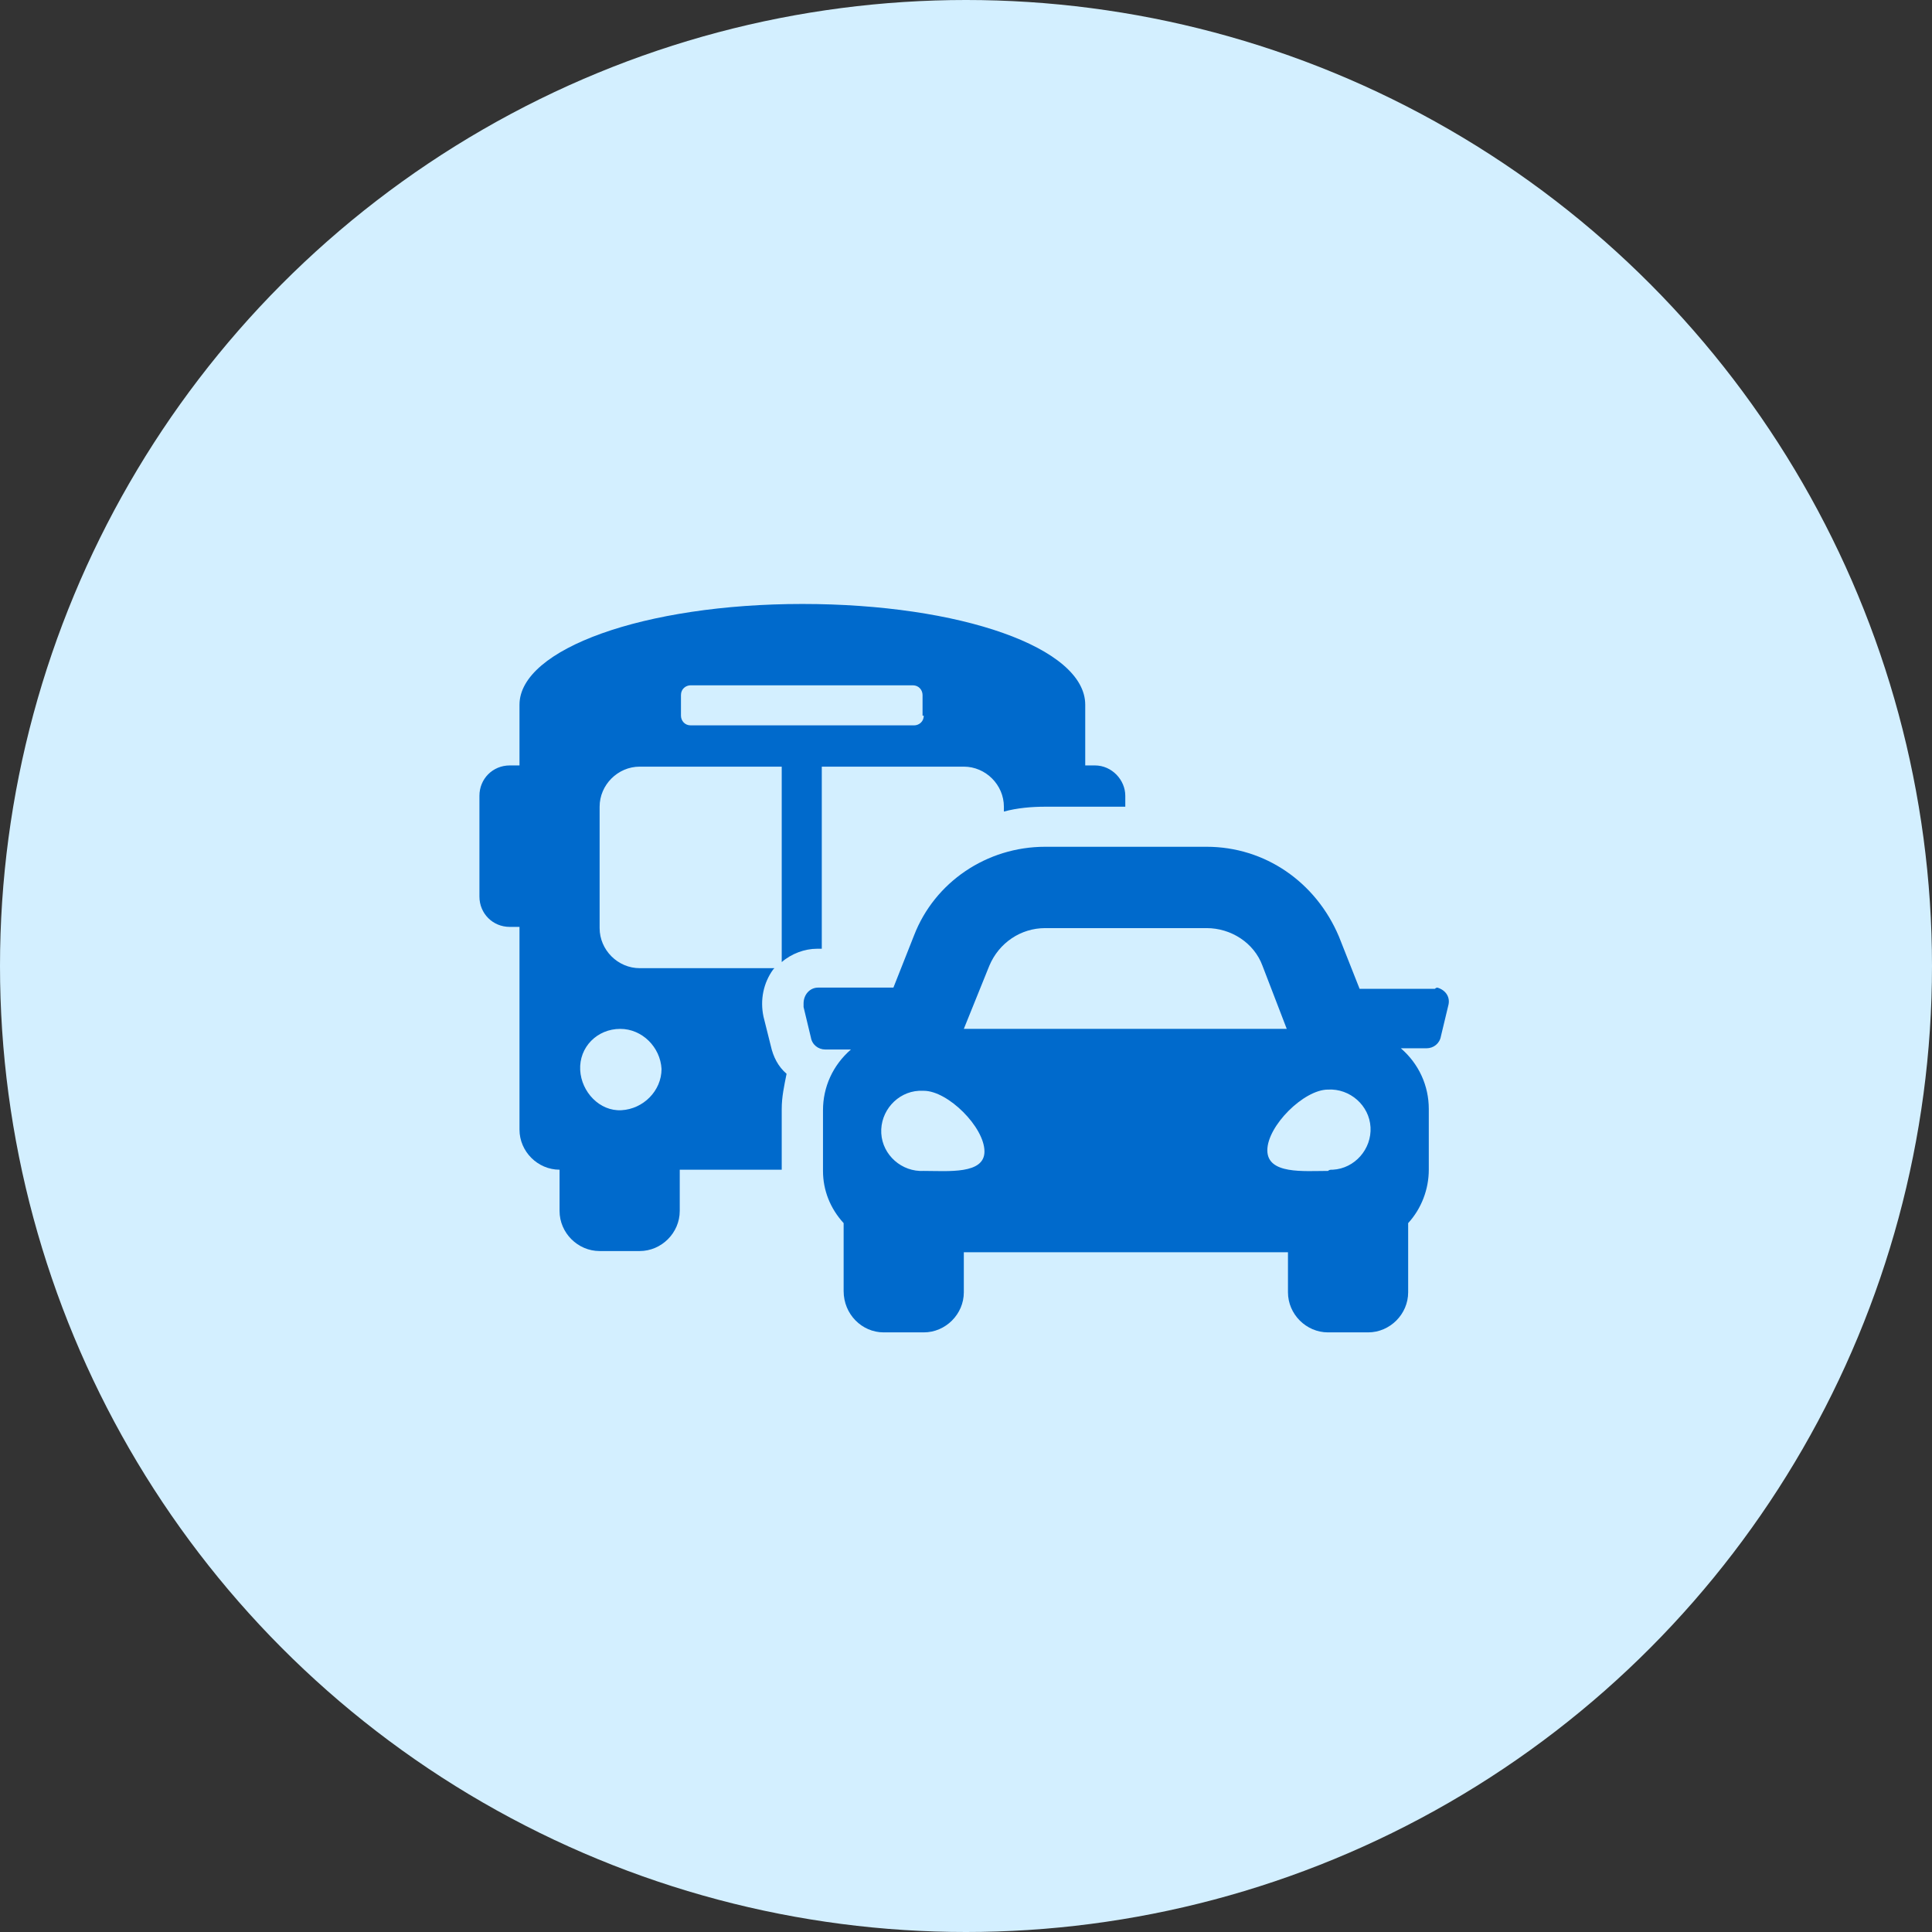
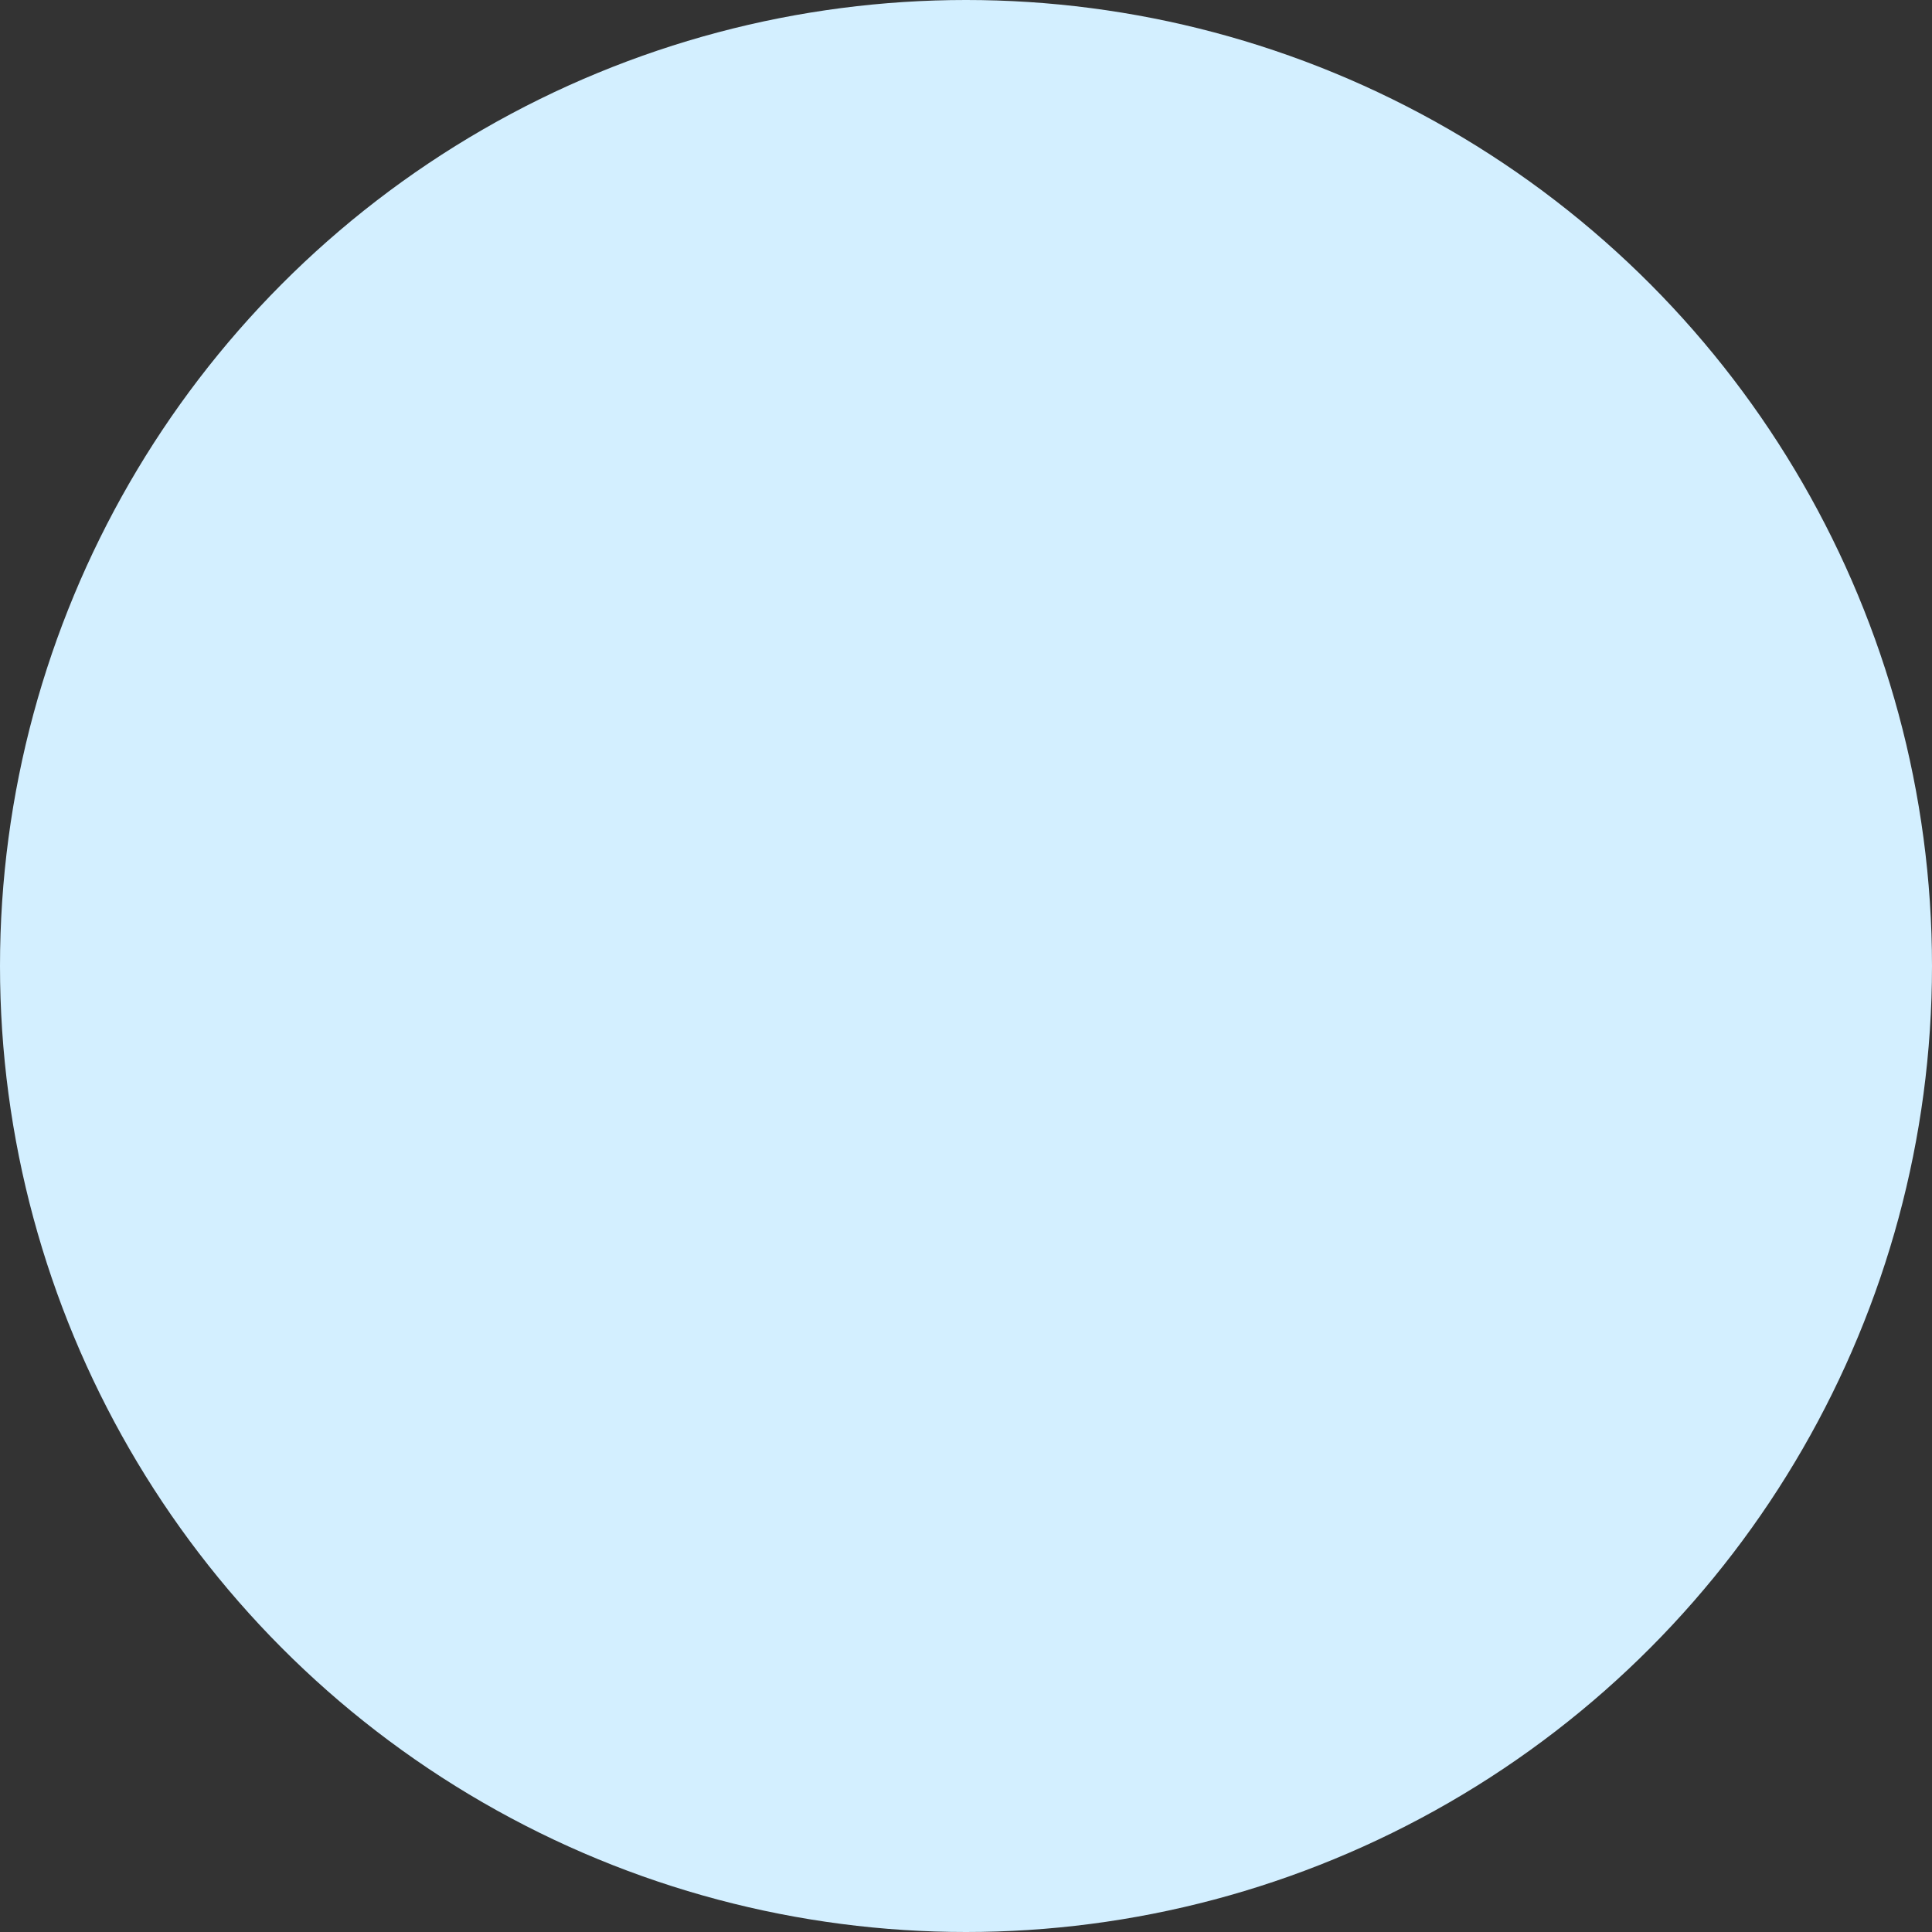
<svg xmlns="http://www.w3.org/2000/svg" width="444" height="444" viewBox="0 0 444 444" fill="none">
  <rect x="0" y="0" width="444" height="444" fill="#333333" stroke="none" />
  <circle cx="222" cy="222" r="222" fill="#D3EFFF" />
-   <path d="M329.752 227.243H312.454L307.711 215.246C302.41 202.691 290.692 194.6 277.3 194.6H240.193C226.801 194.6 214.804 202.691 210.061 214.967L205.318 226.964H188.02C186.067 226.964 184.672 228.638 184.672 230.591V231.428L186.346 238.403C186.625 240.077 188.02 241.193 189.694 241.193H195.553C191.368 244.82 189.136 249.842 189.136 255.143V269.093C189.136 273.557 190.81 277.742 193.879 281.09V296.714C193.879 302.015 198.064 306.2 203.086 306.2H212.293C217.315 306.2 221.5 302.015 221.5 296.993V287.786H295.993V296.993C295.993 302.015 300.178 306.2 305.2 306.2H314.407C319.429 306.2 323.614 302.015 323.614 296.993V281.09C326.683 277.742 328.357 273.278 328.357 268.814V254.864C328.357 249.563 326.125 244.541 321.94 240.914H327.799C329.473 240.914 330.868 239.798 331.147 238.124L332.821 231.149C333.379 229.196 332.263 227.522 330.31 226.964C330.31 226.964 330.031 226.964 329.752 227.243ZM227.359 221.942C229.591 216.641 234.613 213.293 240.193 213.293H277.3C282.88 213.293 288.181 216.641 290.134 221.942L295.714 236.45H221.5L227.359 221.942ZM212.293 269.093C207.271 269.372 202.807 265.466 202.528 260.444C202.249 255.422 206.155 250.958 211.177 250.679H212.293C217.873 250.679 226.243 259.049 226.243 264.629C226.243 269.93 217.873 269.093 212.293 269.093ZM305.2 269.093C299.62 269.093 291.25 269.93 291.25 264.35C291.25 258.77 299.62 250.4 305.2 250.4C310.222 250.121 314.686 254.027 314.965 259.049C315.244 264.071 311.338 268.535 306.316 268.814C305.758 268.814 305.479 268.814 305.2 269.093Z" fill="#006ACC" />
-   <path d="M251.633 175.907H249.401V161.957C249.401 148.844 220.664 138.8 184.394 138.8C148.124 138.8 119.387 149.123 119.387 161.957V175.907H117.155C113.249 175.907 110.18 178.976 110.18 182.882V206.039C110.18 209.945 113.249 213.014 117.155 213.014H119.387V259.607C119.387 264.629 123.572 268.814 128.594 268.814V278.3C128.594 283.322 132.779 287.507 137.801 287.507H147.008C152.03 287.507 156.215 283.322 156.215 278.3V268.814H179.651V254.864C179.651 252.074 180.209 249.563 180.767 246.773C178.814 245.099 177.698 242.867 177.14 240.356L175.466 233.66C174.629 229.754 175.466 225.848 177.698 222.779L177.977 222.5H147.008C141.986 222.5 137.801 218.315 137.801 213.293V185.393C137.801 180.371 141.986 176.186 147.008 176.186H179.651V221.105C181.883 219.152 184.952 218.036 187.742 218.036H188.858V176.186H221.501C226.523 176.186 230.708 180.371 230.708 185.393V186.509C233.777 185.672 237.125 185.393 240.194 185.393H258.608V182.882C258.608 179.255 255.539 175.907 251.633 175.907ZM142.544 236.45C147.566 236.45 151.751 240.635 152.03 245.657C152.03 250.679 147.845 254.864 142.823 255.143C137.801 255.422 133.616 250.958 133.337 245.936C133.058 240.635 137.243 236.45 142.544 236.45ZM212.294 164.468C212.294 165.863 211.178 166.7 210.062 166.7H158.726C157.331 166.7 156.494 165.584 156.494 164.468V159.725C156.494 158.33 157.61 157.493 158.726 157.493H209.783C211.178 157.493 212.015 158.609 212.015 159.725V164.468H212.294Z" fill="#006ACC" />
</svg>